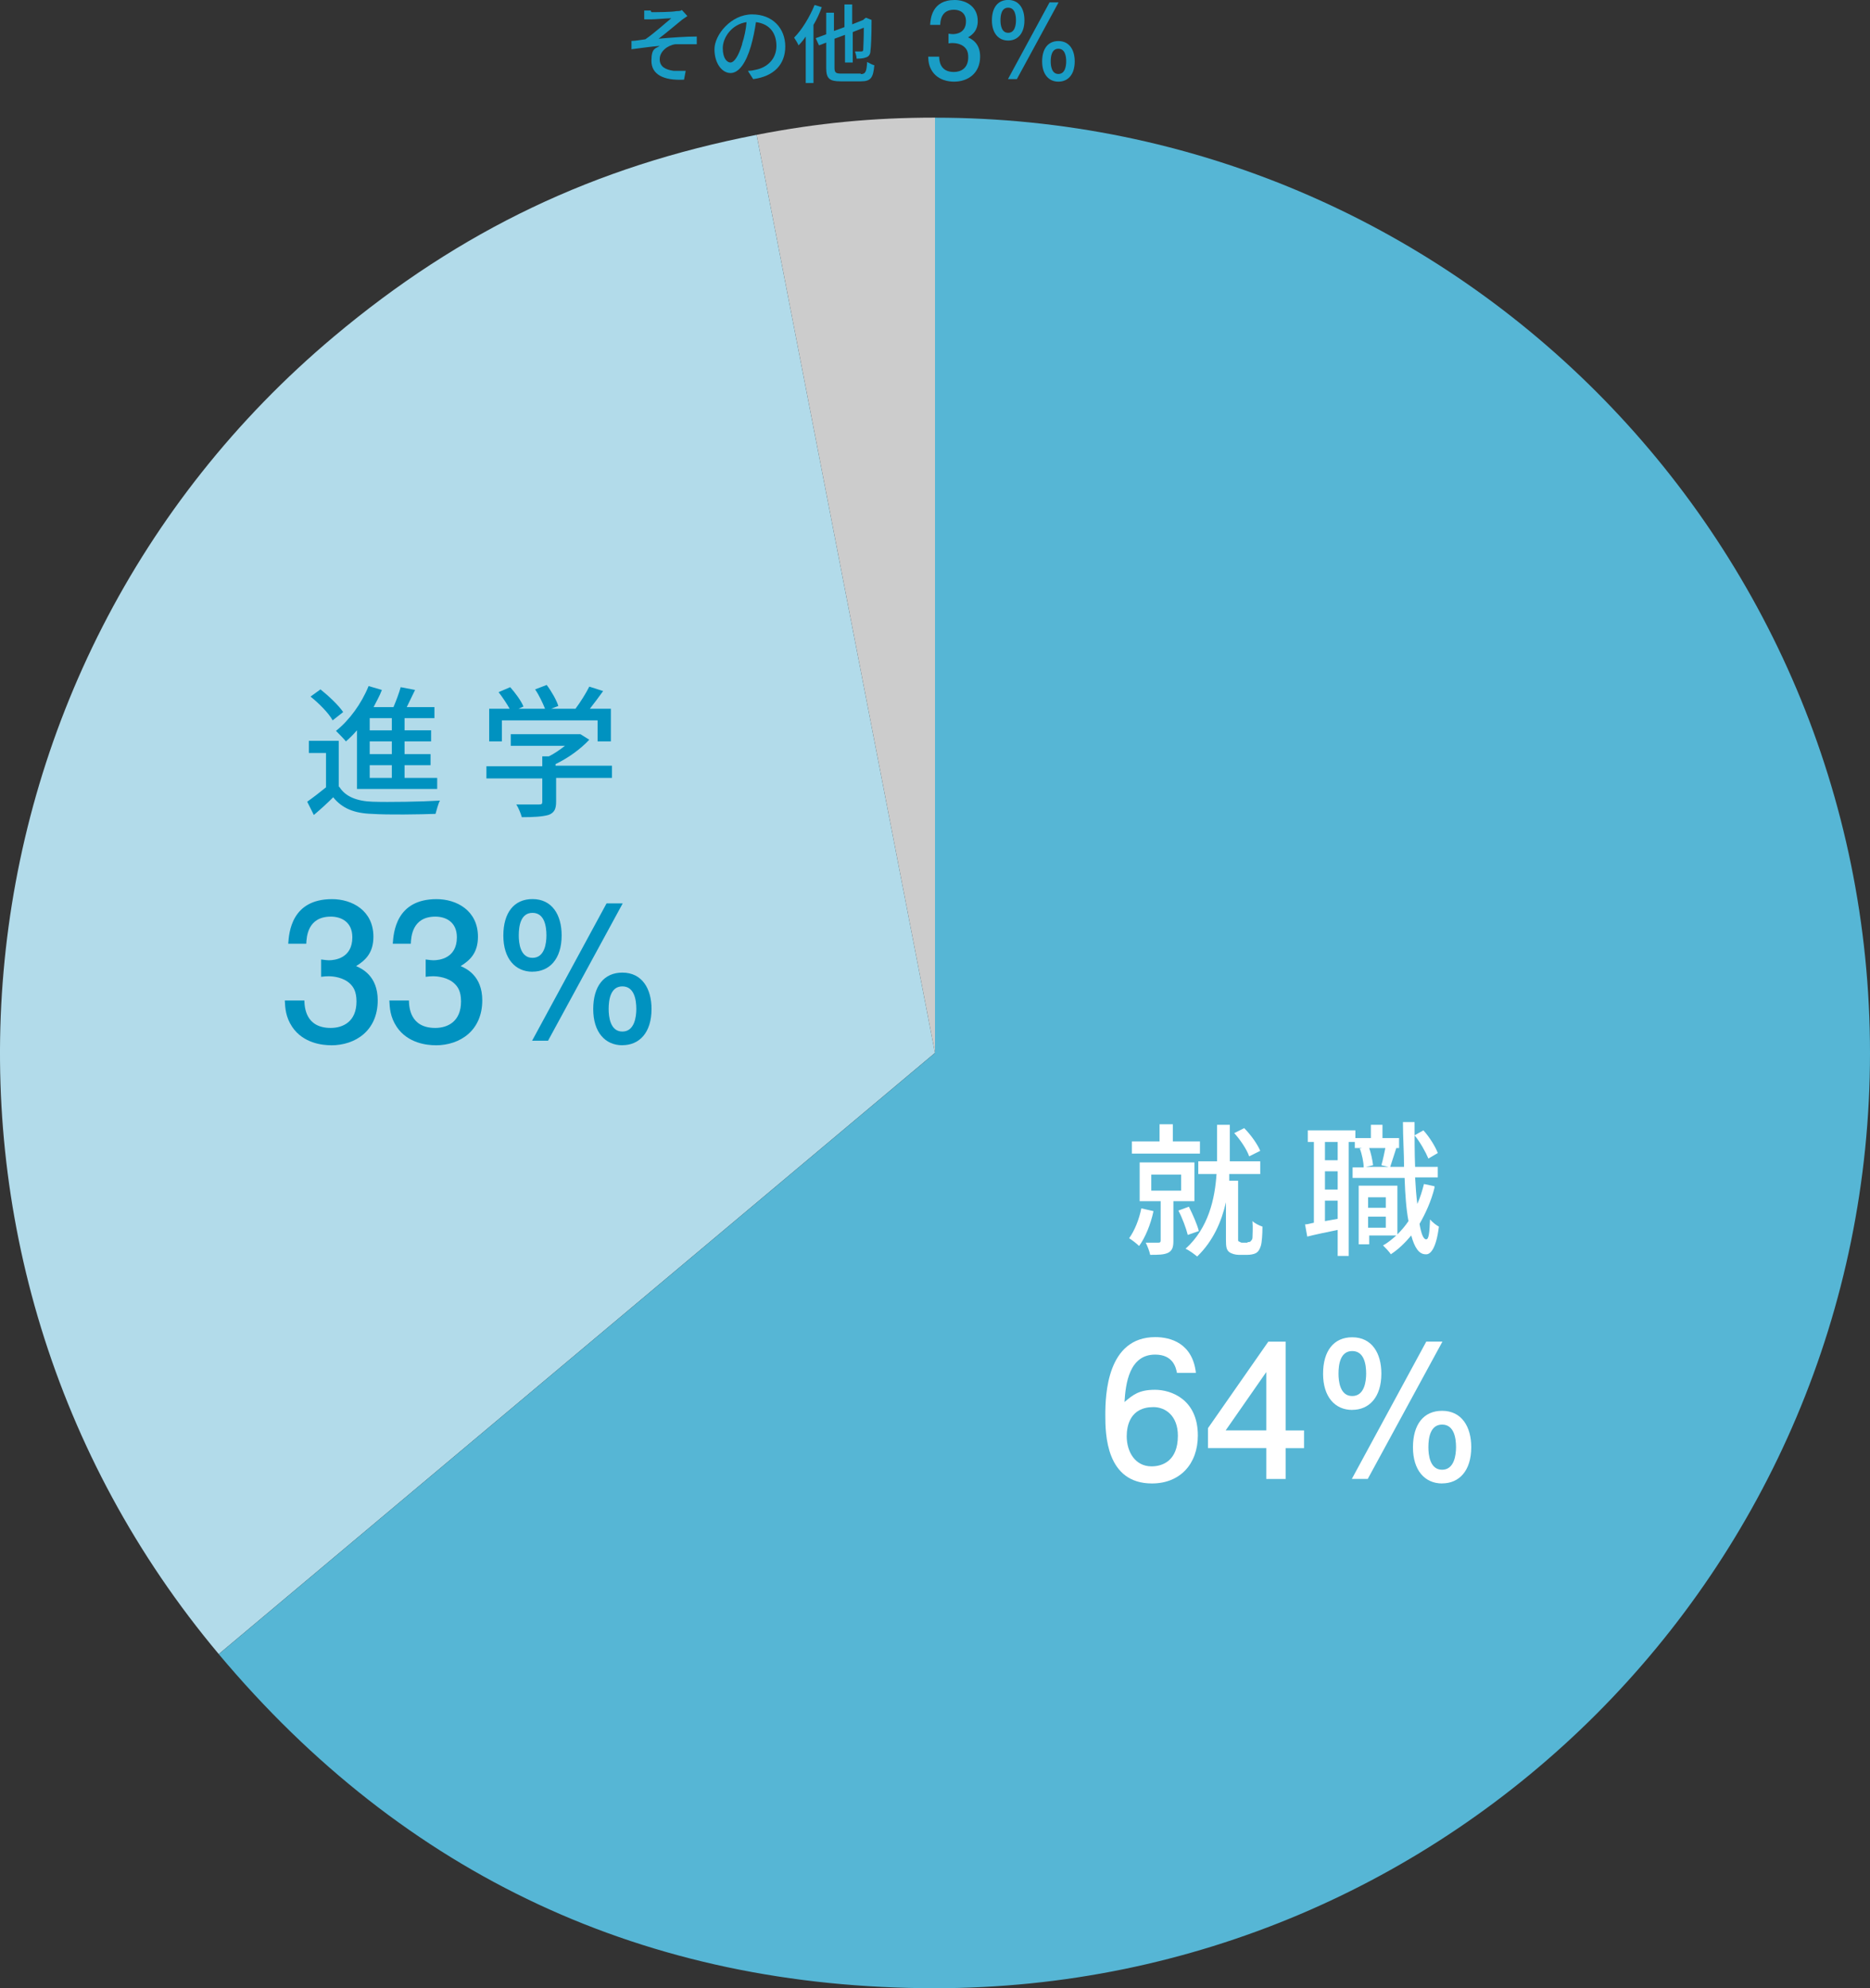
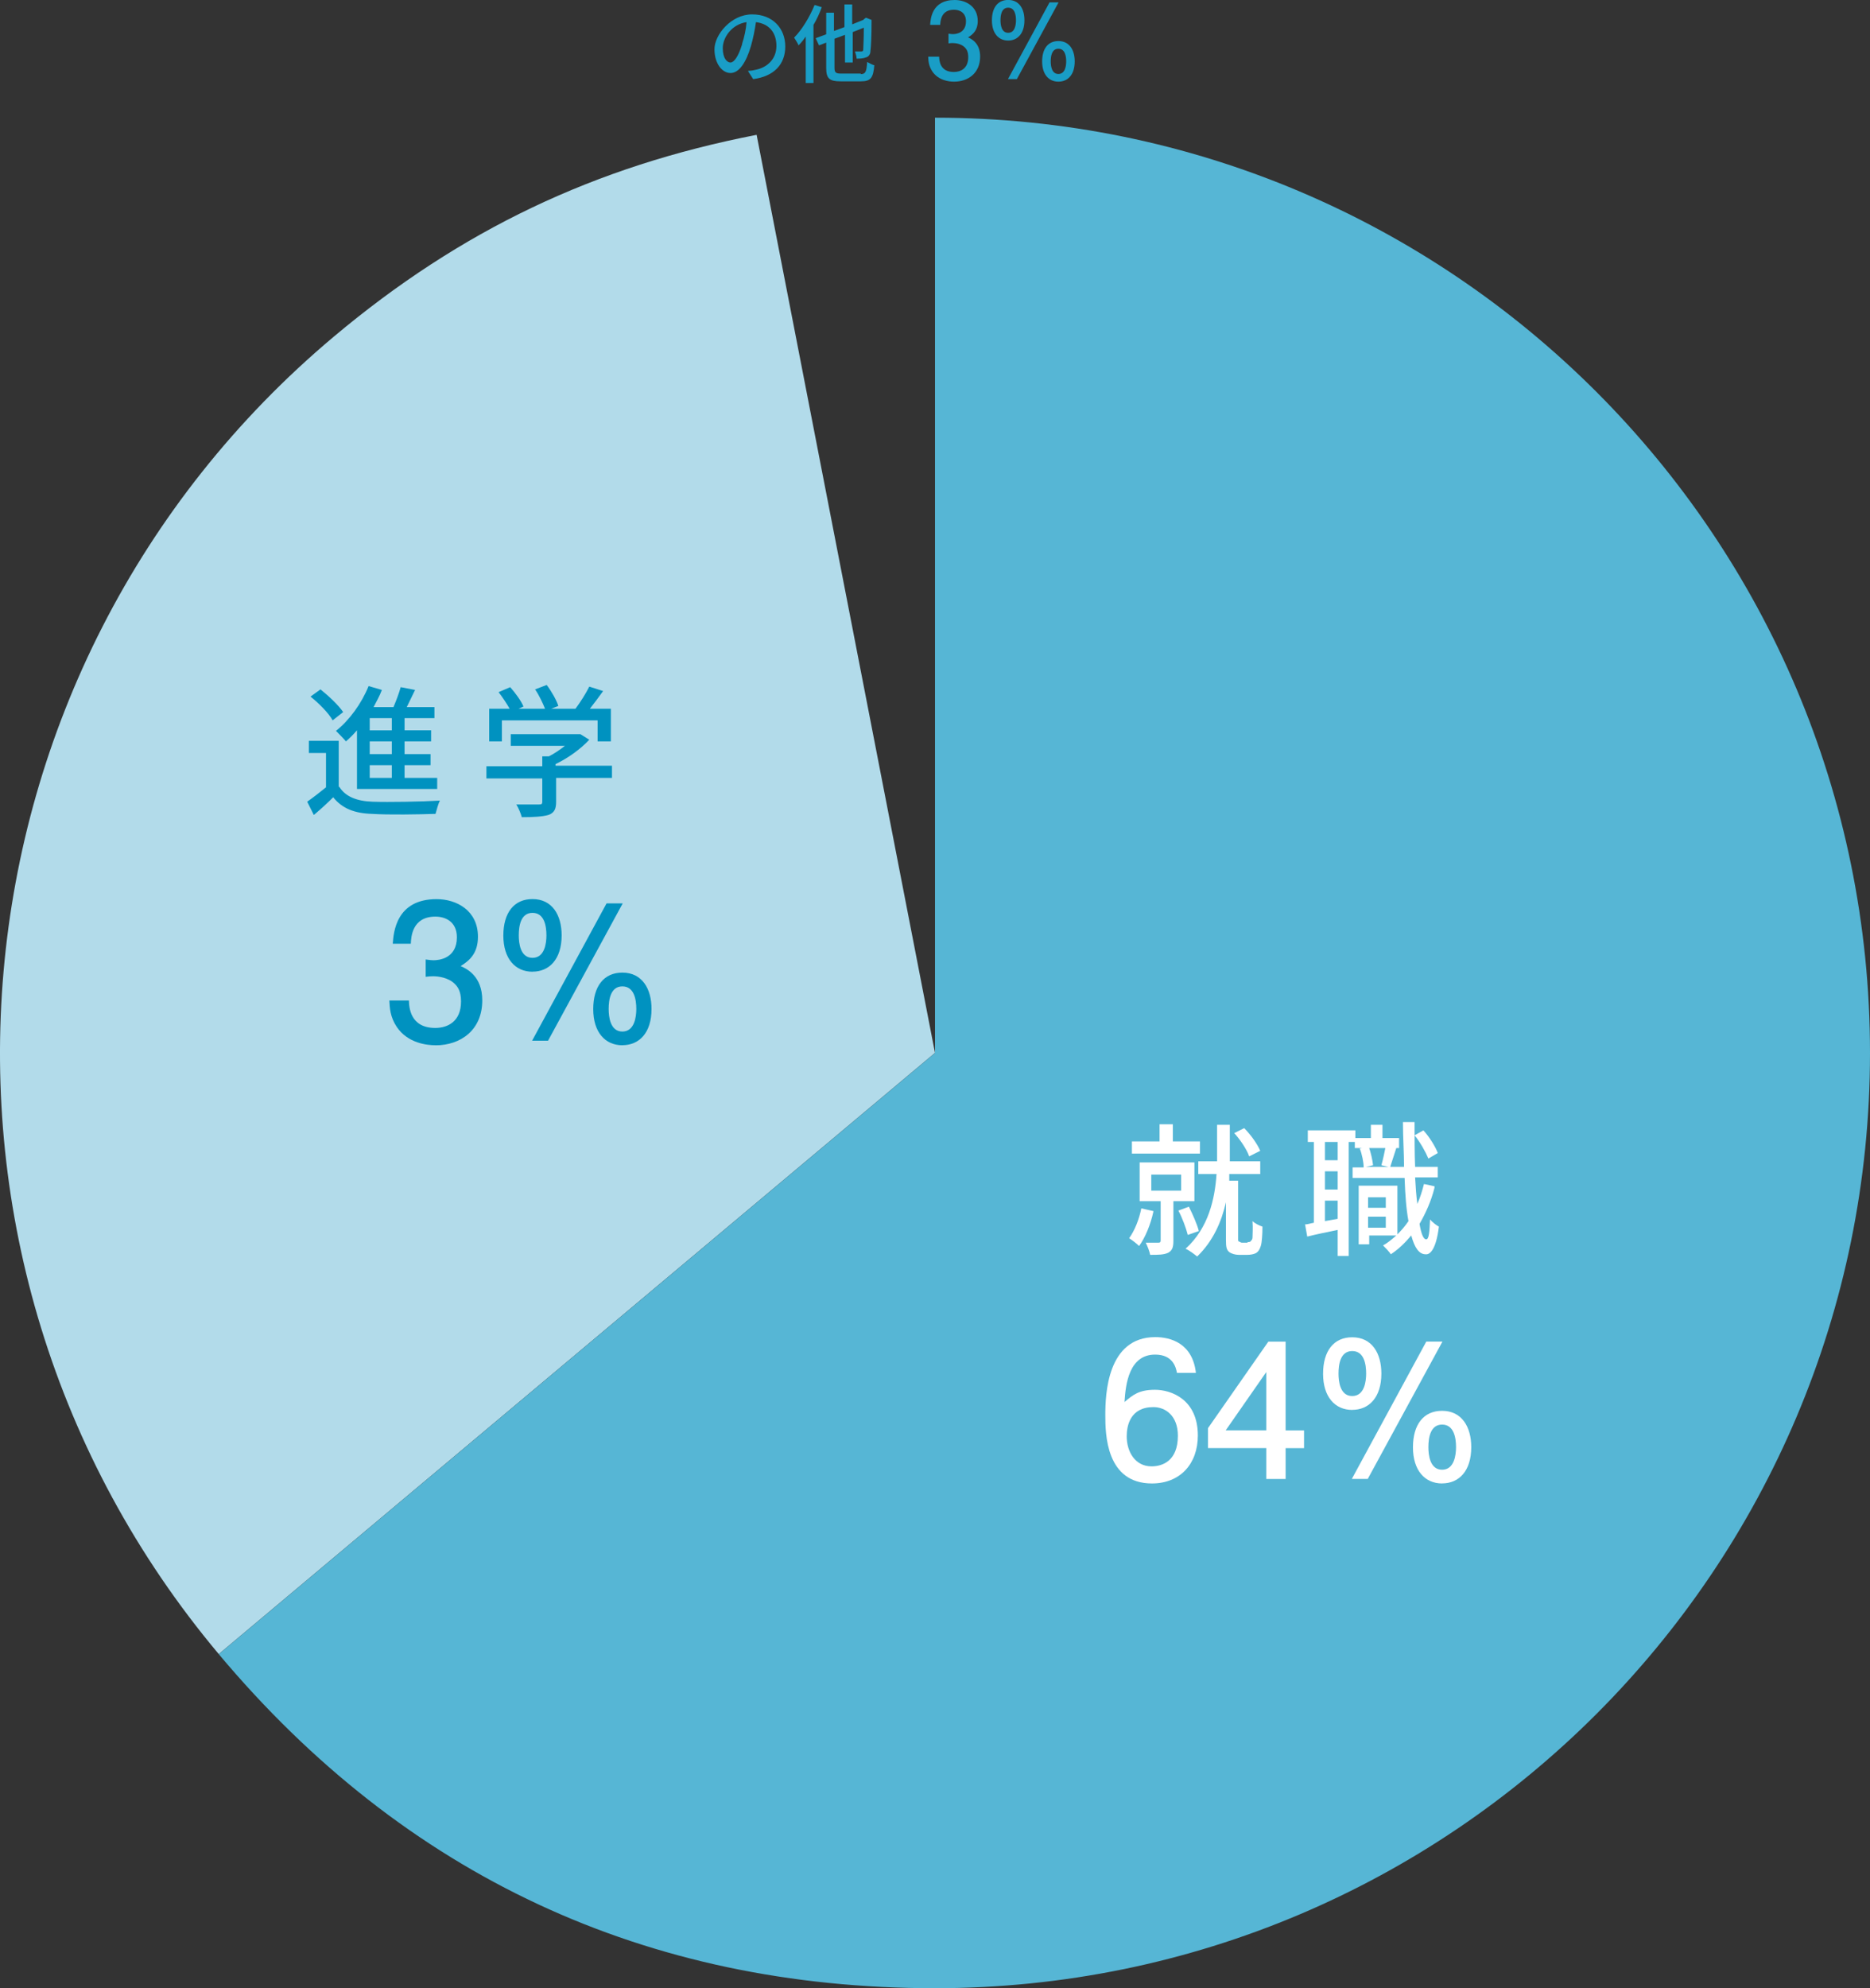
<svg xmlns="http://www.w3.org/2000/svg" id="_レイヤー_1" data-name=" レイヤー 1" viewBox="0 0 338.08 359.34">
  <rect x="0" y="0" width="338.08" height="359.34" fill="#333333" stroke="none" />
  <defs>
    <style>
      .cls-1 {
        fill: #56b6d5;
      }

      .cls-2 {
        fill: #fff;
      }

      .cls-3 {
        fill: #0092c0;
      }

      .cls-4 {
        isolation: isolate;
      }

      .cls-5 {
        fill: #199dc6;
      }

      .cls-6 {
        fill: #ccc;
      }

      .cls-7 {
        fill: #b2dbea;
      }
    </style>
  </defs>
  <g>
-     <path class="cls-6" d="M169.04,190.3L136.79,24.37c11-2.14,21.05-3.11,32.25-3.11v169.04Z" />
    <path class="cls-7" d="M169.04,190.3l-129.49,108.66C-20.46,227.44-11.13,120.82,60.39,60.81c22.89-19.2,47.08-30.74,76.4-36.44l32.25,165.93Z" />
    <path class="cls-1" d="M169.04,190.3V21.27c93.36,0,169.04,75.68,169.04,169.04s-75.68,169.04-169.04,169.04c-52.28,0-95.89-20.33-129.49-60.38l129.49-108.66Z" />
  </g>
  <g>
    <path class="cls-2" d="M208.54,218.9c-.5,2.4-1.5,4.8-2.6,6.3-.4-.4-1.3-1.1-1.8-1.4,1-1.4,1.8-3.4,2.2-5.4l2.2.5h0ZM216.94,208.5h-12.3v-2.2h5v-3.1h2.4v3.1h4.9v2.2h0ZM212.14,217.2v7.1c0,1.1-.2,1.7-.9,2.1-.8.4-1.8.4-3.3.4-.1-.6-.5-1.6-.8-2.2h2.3c.3,0,.4-.1.4-.4v-7.1h-3.8v-7h9.9v7h-3.8v.1ZM208.14,215.2h5.4v-2.9h-5.4v2.9ZM214.74,223.2c-.3-1.2-1-3.1-1.7-4.4l1.9-.7c.7,1.4,1.5,3.2,1.8,4.4l-2,.7h0ZM225.54,224.5c.2,0,.5,0,.6-.2.1-.1.3-.3.3-.6,0-.5.1-1.7,0-3,.4.4,1.2.8,1.8,1,0,1.4-.1,2.9-.3,3.5s-.4,1-.9,1.3c-.4.2-1,.3-1.5.3h-1.6c-.6,0-1.3-.2-1.7-.5-.5-.4-.6-.9-.6-2.3v-6.7c-.8,3.5-2.3,7-5.2,9.8-.5-.4-1.4-1.1-2.1-1.4,4.2-3.8,5.3-9.1,5.6-13.5h-3.3v-2.3h3.4v-6.6h2.3v6.6h5.5v2.3h-5.6v1.2h1.6v10.6c0,.2,0,.4.2.4.2.1.3.2.5.2h1v-.1ZM225.84,209c-.4-1.2-1.6-3-2.7-4.2l1.8-.9c1.2,1.2,2.4,2.9,2.9,4.1l-2,1h0Z" />
    <path class="cls-2" d="M252.94,207.5h-8v-1.1h-1.1v20.6h-2v-4.7c-2,.4-3.9.8-5.5,1.2l-.4-2.2c.5,0,1-.2,1.6-.3v-14.6h-1.1v-2.1h8.6v1.4h2.8v-2.4h2.1v2.4h3v1.8h0ZM241.84,206.4h-2.3v3.3h2.3v-3.3ZM241.84,211.7h-2.3v3.3h2.3v-3.3ZM241.84,220.2v-3.2h-2.3v3.7l2.3-.4h0v-.1ZM259.34,214.7c-.6,2.4-1.6,4.6-2.7,6.5.3,1.8.7,2.8,1.2,2.8s.6-1.3.7-3.6c.4.5,1.2,1.1,1.6,1.3-.5,4.1-1.6,5.1-2.4,5-1.2,0-2-1.2-2.6-3.4-1.1,1.3-2.3,2.5-3.7,3.4-.2-.4-1-1.2-1.4-1.6.9-.5,1.6-1.1,2.4-1.8h-4.9v1.6h-1.9v-10.6h7v8.8c.7-.7,1.4-1.5,2-2.4-.4-2.1-.6-4.8-.7-7.8h-9.4v-1.9h2c0-.9-.3-2.4-.7-3.4l1.6-.4c.4,1.1.7,2.5.8,3.4l-1.3.3h4.1l-1.3-.3c.3-1,.6-2.5.8-3.5l1.9.4c-.4,1.2-.8,2.5-1.1,3.4h2.5c0-2.5-.2-5.2-.2-8.1h2.1c0,2.8,0,5.6.1,8.1h4.1v1.9h-4.1c.1,1.7.2,3.3.4,4.8.5-1.1.9-2.4,1.2-3.6l1.9.4v.3h0ZM247.34,216.4v1.9h3.2v-1.9h-3.2ZM250.54,221.9v-2h-3.2v2h3.2ZM258.24,209.4c-.5-1.2-1.5-3-2.5-4.2l1.6-.9c1.1,1.2,2.2,3,2.6,4.1l-1.7,1h0Z" />
  </g>
  <g>
-     <path class="cls-5" d="M117.77,2.2c.6,0,3.7,0,4.6-.2.4,0,.7,0,.9-.2l1,1.1c-.3.2-.7.5-1,.7-1.1.9-3,2.5-4.2,3.4,2.2-.2,4.9-.4,6.9-.4v1.4h-3.9c-1.4.2-2.8,1.3-2.8,2.7s1.1,1.9,2.5,2.1h2.2l-.3,1.6c-3.8.2-5.9-1-5.9-3.4s.8-2.2,1.5-2.7c-1.5.1-3.4.4-5.1.6v-1.5c.7,0,1.7-.2,2.5-.3,1.5-1,3.7-3,4.7-3.8-.7,0-3,.2-3.6.2h-1.3v-1.6h1.2v.2h.1v.1Z" />
    <path class="cls-5" d="M135.27,12.8c.5,0,1-.1,1.4-.2,2-.4,3.7-1.9,3.7-4.3s-1.3-4-3.7-4.3c-.2,1.4-.5,2.9-.9,4.3-.9,3.1-2.2,4.9-3.7,4.9s-2.9-1.7-2.9-4.3,3-6.3,6.8-6.3,6,2.6,6,5.8-2,5.4-5.8,5.9l-.9-1.4h0v-.1ZM134.17,7.9c.4-1.2.7-2.6.8-3.9-2.7.4-4.3,2.8-4.3,4.7s.8,2.6,1.4,2.6,1.4-1,2.1-3.3h0v-.1Z" />
    <path class="cls-5" d="M148.57,1.3c-.4,1.1-.9,2.2-1.5,3.2v10.5h-1.4V6.6c-.4.6-.8,1.1-1.3,1.6-.1-.3-.6-1.1-.8-1.4,1.4-1.4,2.8-3.7,3.7-5.9,0,0,1.3.4,1.3.4ZM155.57,13.4c.9,0,1.1-.4,1.2-2.2.4.2.9.5,1.3.6-.2,2.2-.6,2.9-2.4,2.9h-3.7c-2,0-2.6-.5-2.6-2.4v-4.6l-1.3.5-.6-1.3,1.9-.7v-3.9h1.4v3.3l1.9-.7V.8h1.4v3.6l2-.8.2-.2.3-.2,1,.4v.2c0,2.7-.1,4.8-.2,5.4,0,.7-.4,1.1-.9,1.2-.5.2-1.2.2-1.6.2,0-.4-.2-1-.3-1.3h1.1c.2,0,.4,0,.4-.4s.1-1.7.1-3.9l-2,.8v5.5h-1.4v-5l-1.9.7v5.2c0,.9.2,1.1,1.2,1.1h3.6l-.1.1Z" />
  </g>
  <g>
    <path class="cls-3" d="M61.34,142.2c1.1,1.8,3.2,2.6,6,2.7,2.9.1,8.9,0,12.2-.2-.3.5-.6,1.7-.8,2.4-3,.1-8.5.2-11.5,0-3.2-.1-5.4-1-7-3-1.1,1.1-2.2,2.1-3.5,3.2l-1.2-2.4c1-.7,2.3-1.7,3.4-2.6v-6.2h-3.1v-2.2h5.4v8.3h.1ZM60.14,130.2c-.7-1.3-2.5-3.1-4-4.3l1.8-1.3c1.5,1.2,3.3,2.9,4.1,4.1l-1.9,1.5h0ZM64.44,132.1c-.6.7-1.2,1.3-1.9,1.9-.4-.5-1.3-1.4-1.8-1.9,2.4-1.9,4.6-4.9,5.9-8.1l2.4.7c-.4,1.1-1,2.1-1.5,3.1h3.6c.5-1.2,1-2.5,1.3-3.6l2.6.5c-.5,1-1,2.1-1.5,3.1h5v2h-5.4v2.2h4.8v2h-4.8v2.3h4.7v2h-4.7v2.3h5.9v2h-14.5v-10.6h0l-.1.1ZM70.84,129.8h-4v2.2h4v-2.2ZM70.84,134h-4v2.3h4v-2.3ZM70.84,138.3h-4v2.3h4v-2.3Z" />
    <path class="cls-3" d="M110.74,140.6h-10.2v4.3c0,1.3-.3,2-1.4,2.4-1.1.3-2.6.4-4.8.4-.2-.7-.6-1.7-1-2.3h4.1c.5,0,.6-.1.6-.5v-4.2h-10.1v-2.2h10.1v-1.8h1.2c1-.5,2-1.2,2.9-1.9h-9.8v-2.1h12.6l1.6,1c-1.6,1.7-3.8,3.3-6.1,4.4v.3h10.2v2.2h.1ZM90.74,134h-2.3v-5.9h3.7c-.5-.9-1.3-2.1-2-3l2.1-.9c.9,1,2,2.5,2.4,3.5l-.9.4h4.8c-.4-1-1.1-2.5-1.8-3.5l2.1-.8c.9,1.2,1.8,2.8,2.1,3.8l-1.3.5h4.4c.9-1.2,1.9-2.8,2.5-4l2.5.8c-.8,1.1-1.6,2.2-2.4,3.2h3.8v5.9h-2.4v-3.8h-17.3v3.8h0Z" />
  </g>
  <g class="cls-4">
    <g class="cls-4">
      <path class="cls-2" d="M208.26,268.12c-8.3,0-8.43-8.91-8.43-12.34,0-3.71.31-14.11,9.04-14.11,2.79,0,6.73,1.12,7.34,6.46h-3.43c-.17-.92-.68-3.3-3.94-3.3-4.69,0-5.34,5.27-5.54,8.57,1.5-1.26,2.58-2.21,5.51-2.21s7.75,1.73,7.75,8.26c0,5.13-3.2,8.67-8.3,8.67ZM208.53,254.32c-4.22,0-4.83,3.4-4.83,5.27,0,2.82,1.53,5.44,4.49,5.44,1.94,0,4.76-.95,4.76-5.54,0-3.6-2.24-5.17-4.42-5.17Z" />
      <path class="cls-2" d="M232.43,261.73v5.58h-3.5v-5.58h-10.54v-3.6l10.91-15.64h3.13v16.05h3.33v3.2h-3.33ZM228.93,247.99l-7.34,10.54h7.34v-10.54Z" />
      <path class="cls-2" d="M244.47,254.83c-3.13,0-5.27-2.38-5.27-6.53s1.94-6.6,5.27-6.6c3.57,0,5.27,2.89,5.27,6.56,0,4.32-2.24,6.56-5.27,6.56ZM244.47,244.19c-2.14,0-2.48,2.38-2.48,4.08,0,1.39.27,4.05,2.48,4.05s2.52-2.65,2.52-4.05c0-1.7-.37-4.08-2.52-4.08ZM247.29,267.3h-2.89l13.46-24.82h2.92l-13.5,24.82ZM260.72,268.12c-3.13,0-5.27-2.38-5.27-6.53s1.94-6.6,5.27-6.6c3.57,0,5.27,2.92,5.27,6.56,0,4.35-2.24,6.56-5.27,6.56ZM260.72,257.48c-2.14,0-2.48,2.41-2.48,4.08,0,1.39.27,4.08,2.48,4.08s2.52-2.69,2.52-4.08c0-1.67-.37-4.08-2.52-4.08Z" />
    </g>
  </g>
  <g class="cls-4">
-     <path class="cls-3" d="M59.86,188.92c-1.53,0-5.03-.34-7.04-3.33-1.19-1.8-1.26-3.4-1.33-4.76h3.54c.03,1.19.2,4.96,4.76,4.96,2.21,0,4.66-1.12,4.66-4.79,0-1.87-.61-2.65-1.12-3.16-1.19-1.19-3.06-1.39-3.94-1.39-.31,0-.88.03-1.33.1v-3.13c.61.1,1.29.14,1.39.14,1.05,0,4.25-.34,4.25-4.15,0-2.86-2.11-3.74-3.88-3.74-4.25,0-4.39,3.74-4.45,4.9h-3.26c.14-2.01.58-8.06,7.92-8.06,3.6,0,7.48,2.04,7.48,6.8,0,2.99-1.53,4.32-3.13,5.3.99.44,3.91,1.73,3.91,6.19,0,5.44-3.98,8.13-8.43,8.13Z" />
    <path class="cls-3" d="M78.76,188.92c-1.53,0-5.03-.34-7.04-3.33-1.19-1.8-1.26-3.4-1.33-4.76h3.54c.03,1.19.2,4.96,4.76,4.96,2.21,0,4.66-1.12,4.66-4.79,0-1.87-.61-2.65-1.12-3.16-1.19-1.19-3.06-1.39-3.94-1.39-.31,0-.88.03-1.33.1v-3.13c.61.1,1.29.14,1.39.14,1.05,0,4.25-.34,4.25-4.15,0-2.86-2.11-3.74-3.88-3.74-4.25,0-4.39,3.74-4.45,4.9h-3.26c.14-2.01.58-8.06,7.92-8.06,3.6,0,7.48,2.04,7.48,6.8,0,2.99-1.53,4.32-3.13,5.3.99.44,3.91,1.73,3.91,6.19,0,5.44-3.98,8.13-8.43,8.13Z" />
    <path class="cls-3" d="M96.27,175.63c-3.13,0-5.27-2.38-5.27-6.53s1.94-6.6,5.27-6.6c3.57,0,5.27,2.89,5.27,6.56,0,4.32-2.24,6.56-5.27,6.56ZM96.27,164.99c-2.14,0-2.48,2.38-2.48,4.08,0,1.39.27,4.05,2.48,4.05s2.52-2.65,2.52-4.05c0-1.7-.37-4.08-2.52-4.08ZM99.09,188.1h-2.89l13.46-24.82h2.92l-13.5,24.82ZM112.52,188.92c-3.13,0-5.27-2.38-5.27-6.53s1.94-6.6,5.27-6.6c3.57,0,5.27,2.92,5.27,6.56,0,4.35-2.24,6.56-5.27,6.56ZM112.52,178.28c-2.14,0-2.48,2.41-2.48,4.08,0,1.39.27,4.08,2.48,4.08s2.52-2.69,2.52-4.08c0-1.67-.37-4.08-2.52-4.08Z" />
  </g>
  <g class="cls-4">
    <path class="cls-5" d="M172.48,14.76c-.85,0-2.81-.19-3.93-1.86-.67-1.01-.7-1.9-.74-2.66h1.98c.02.67.11,2.77,2.66,2.77,1.23,0,2.6-.63,2.6-2.68,0-1.04-.34-1.48-.63-1.77-.67-.67-1.71-.78-2.2-.78-.17,0-.49.02-.74.06v-1.75c.34.06.72.08.78.08.59,0,2.38-.19,2.38-2.32,0-1.6-1.18-2.09-2.17-2.09-2.37,0-2.45,2.09-2.49,2.74h-1.82c.08-1.12.32-4.5,4.43-4.5,2.01,0,4.18,1.14,4.18,3.8,0,1.67-.86,2.41-1.75,2.96.55.25,2.18.97,2.18,3.46,0,3.04-2.22,4.54-4.71,4.54Z" />
    <path class="cls-5" d="M182.27,7.33c-1.75,0-2.94-1.33-2.94-3.65s1.08-3.69,2.94-3.69c1.99,0,2.94,1.61,2.94,3.67,0,2.41-1.25,3.67-2.94,3.67ZM182.27,1.39c-1.2,0-1.39,1.33-1.39,2.28,0,.78.15,2.26,1.39,2.26s1.41-1.48,1.41-2.26c0-.95-.21-2.28-1.41-2.28ZM183.84,14.3h-1.61l7.52-13.87h1.63l-7.54,13.87ZM191.35,14.76c-1.75,0-2.94-1.33-2.94-3.65s1.08-3.69,2.94-3.69c2,0,2.95,1.63,2.95,3.67,0,2.43-1.25,3.67-2.95,3.67ZM191.35,8.81c-1.2,0-1.39,1.35-1.39,2.28,0,.78.15,2.28,1.39,2.28s1.41-1.5,1.41-2.28c0-.93-.21-2.28-1.41-2.28Z" />
  </g>
</svg>